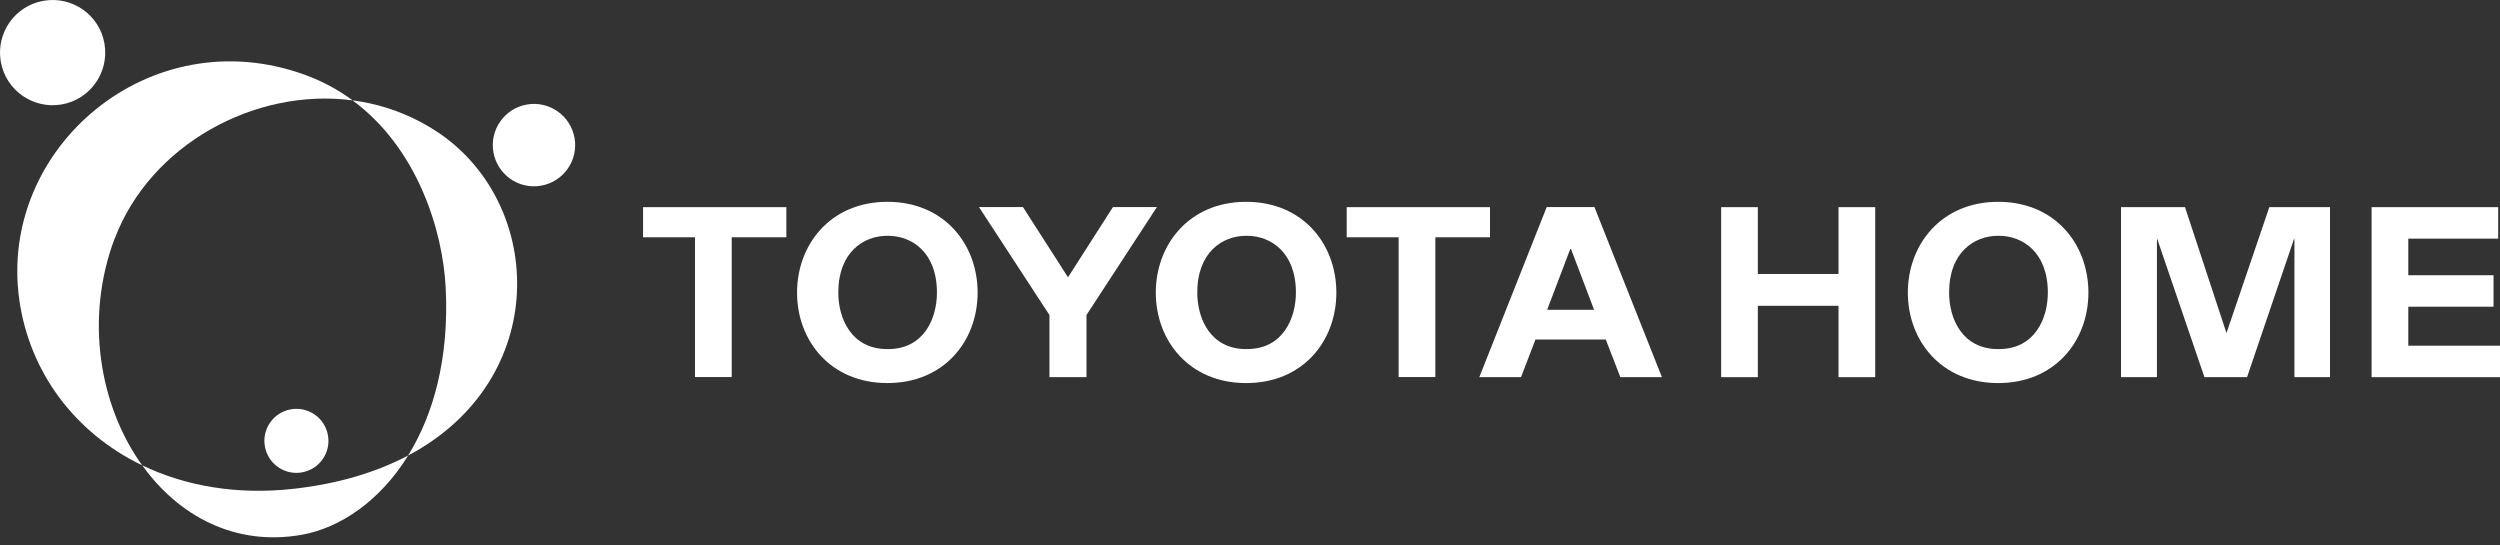
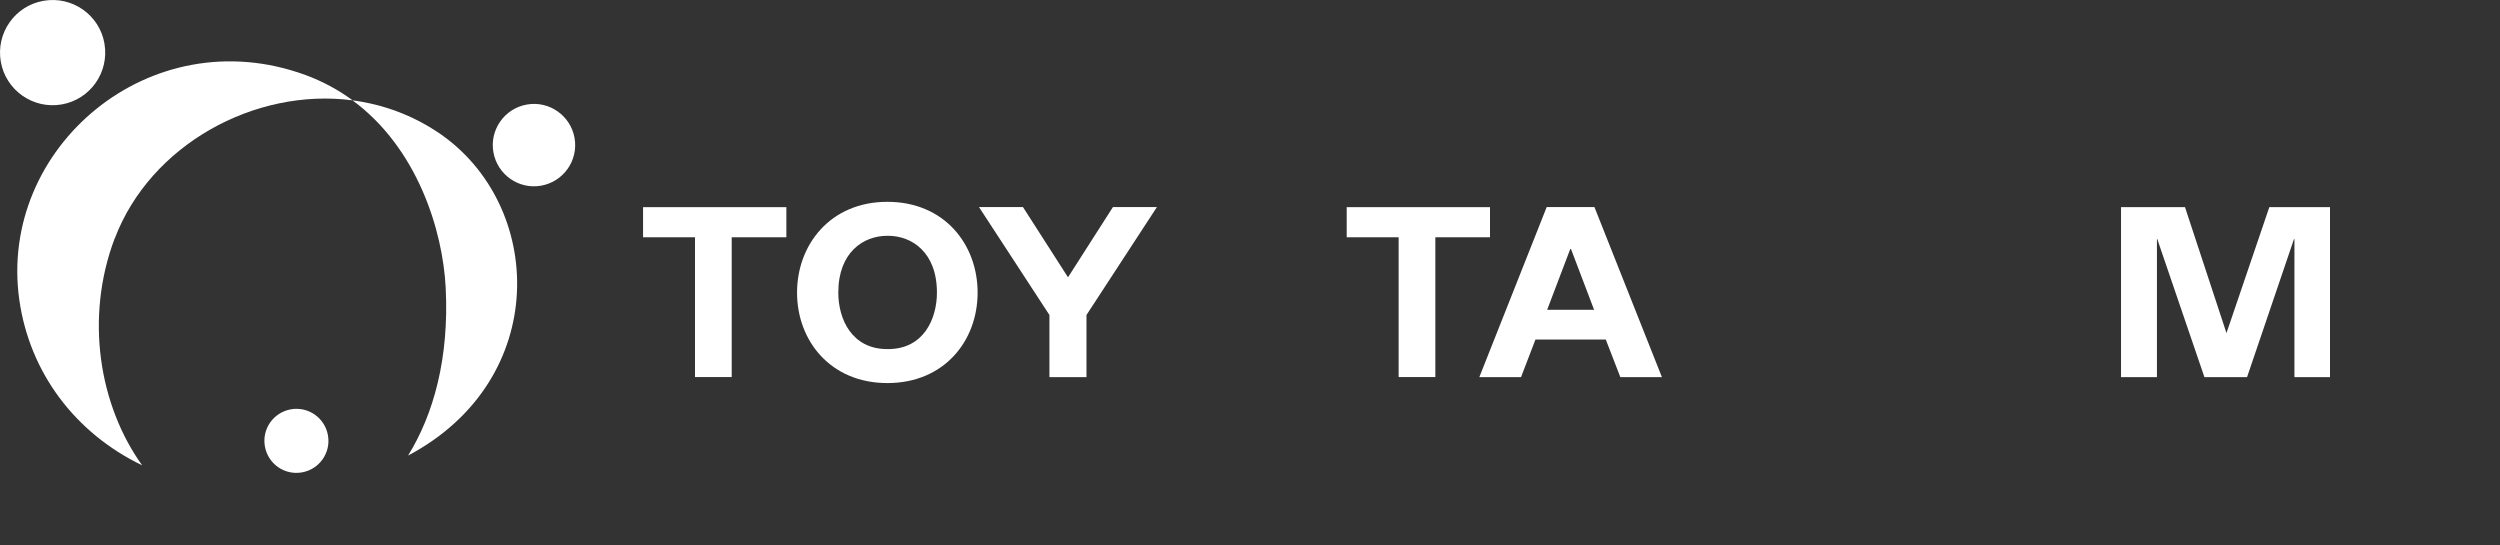
<svg xmlns="http://www.w3.org/2000/svg" id="_イヤー_2" viewBox="0 0 220 48">
  <rect x="0" y="0" width="220" height="48" fill="#333333" stroke="none" />
  <defs>
    <style>.cls-1{fill:none;}.cls-2{fill:#fff;}</style>
  </defs>
  <g id="_イヤー_1-2">
    <g>
      <g>
        <polygon class="cls-2" points="56.59 18.23 69.2 18.23 69.2 20.88 64.39 20.88 64.39 33.18 61.16 33.18 61.16 20.88 56.59 20.88 56.59 18.23" />
        <polygon class="cls-2" points="118.51 18.23 131.12 18.23 131.12 20.88 126.31 20.88 126.31 33.18 123.08 33.18 123.08 20.88 118.51 20.88 118.51 18.23" />
        <path class="cls-2" d="M78.09,33.71c-5.01,0-7.95-3.73-7.95-7.96s2.94-7.99,7.95-7.99,7.94,3.74,7.94,7.99-2.94,7.96-7.94,7.96m.06-2.99c3.16,0,4.3-2.7,4.3-4.97,0-3.55-2.21-5-4.3-5h-.07c-2.1,0-4.31,1.45-4.31,5,0,2.28,1.15,4.97,4.31,4.97h.07Z" />
-         <path class="cls-2" d="M109.66,33.71c-5.01,0-7.95-3.73-7.95-7.96s2.94-7.99,7.95-7.99,7.94,3.74,7.94,7.99-2.93,7.96-7.94,7.96m.07-2.99c3.16,0,4.31-2.7,4.31-4.97,0-3.55-2.21-5-4.31-5h-.07c-2.09,0-4.3,1.45-4.3,5,0,2.28,1.15,4.97,4.3,4.97h.07Z" />
        <polygon class="cls-2" points="95.61 33.19 95.61 27.72 101.81 18.22 97.94 18.22 93.98 24.41 93.99 24.41 90.02 18.22 86.15 18.22 92.35 27.72 92.35 33.19 95.61 33.19" />
        <path class="cls-2" d="M135.12,29.88l-1.27,3.31h-3.67l5.93-14.97h4.2l5.94,14.97h-3.66l-1.28-3.31h-6.18Zm5.16-2.62l-2.03-5.34h-.07l-2.03,5.34h4.13Z" />
-         <path class="cls-2" d="M175.84,33.71c-5.01,0-7.95-3.73-7.95-7.96s2.94-7.99,7.95-7.99,7.94,3.74,7.94,7.99-2.94,7.96-7.94,7.96m.06-2.99c3.16,0,4.31-2.69,4.31-4.97,0-3.55-2.21-5-4.31-5h-.07c-2.1,0-4.31,1.46-4.31,5,0,2.28,1.15,4.97,4.31,4.97h.07Z" />
-         <polygon class="cls-2" points="151.46 18.23 154.69 18.23 154.69 24.11 161.79 24.11 161.79 18.23 165.02 18.23 165.02 33.19 161.79 33.19 161.79 26.91 154.69 26.91 154.69 33.19 151.46 33.19 151.46 18.23" />
        <polygon class="cls-2" points="186.65 18.23 192.28 18.23 195.93 29.31 199.7 18.23 205.04 18.23 205.04 33.19 201.91 33.19 201.91 21.04 201.87 21.04 197.74 33.19 193.99 33.19 189.84 21.04 189.81 21.04 189.81 33.19 186.65 33.19 186.65 18.23" />
-         <polygon class="cls-2" points="208.7 18.23 219.84 18.23 219.84 21 211.93 21 211.93 24.22 219.43 24.22 219.43 26.99 211.93 26.99 211.93 30.42 220 30.42 220 33.19 208.7 33.19 208.7 18.23" />
      </g>
      <g>
        <path class="cls-2" d="M10.11,20.96c3.12-8.2,12.29-13.26,20.92-12.13-1.22-.9-2.6-1.66-4.15-2.23C13.19,1.59-.19,13.04,1.7,26.39c.91,6.41,4.92,11.72,10.81,14.56-3.77-5.25-5.07-12.97-2.41-19.99" />
        <path class="cls-2" d="M38.59,11.68c-2.35-1.58-4.93-2.5-7.57-2.85,5.71,4.2,7.94,11.43,8.2,16.47,.32,6.24-1.08,11.19-3.31,14.79,12.61-6.68,12.04-22.09,2.68-28.41" />
-         <path class="cls-2" d="M12.52,40.95c3.2,4.47,8.19,7.15,14.03,6.11,3.34-.59,6.88-2.94,9.37-6.98-2.72,1.44-6.05,2.48-10.04,2.93-5.02,.57-9.58-.24-13.36-2.06" />
        <path class="cls-2" d="M28.86,38.31c.27,1.53-.75,2.99-2.29,3.26-1.53,.27-2.99-.75-3.26-2.29-.27-1.53,.75-2.99,2.29-3.26,1.53-.27,2.99,.75,3.26,2.29" />
        <path class="cls-2" d="M9.19,3.83c.44,2.52-1.24,4.92-3.76,5.36C2.92,9.63,.51,7.95,.07,5.43-.37,2.91,1.31,.51,3.83,.07c2.52-.44,4.92,1.24,5.36,3.75" />
        <path class="cls-2" d="M50.56,12.14c.35,1.97-.97,3.85-2.94,4.2-1.97,.35-3.85-.97-4.2-2.94-.35-1.97,.97-3.85,2.94-4.2,1.97-.35,3.85,.97,4.2,2.94" />
      </g>
    </g>
    <rect class="cls-1" width="220" height="48" />
  </g>
</svg>